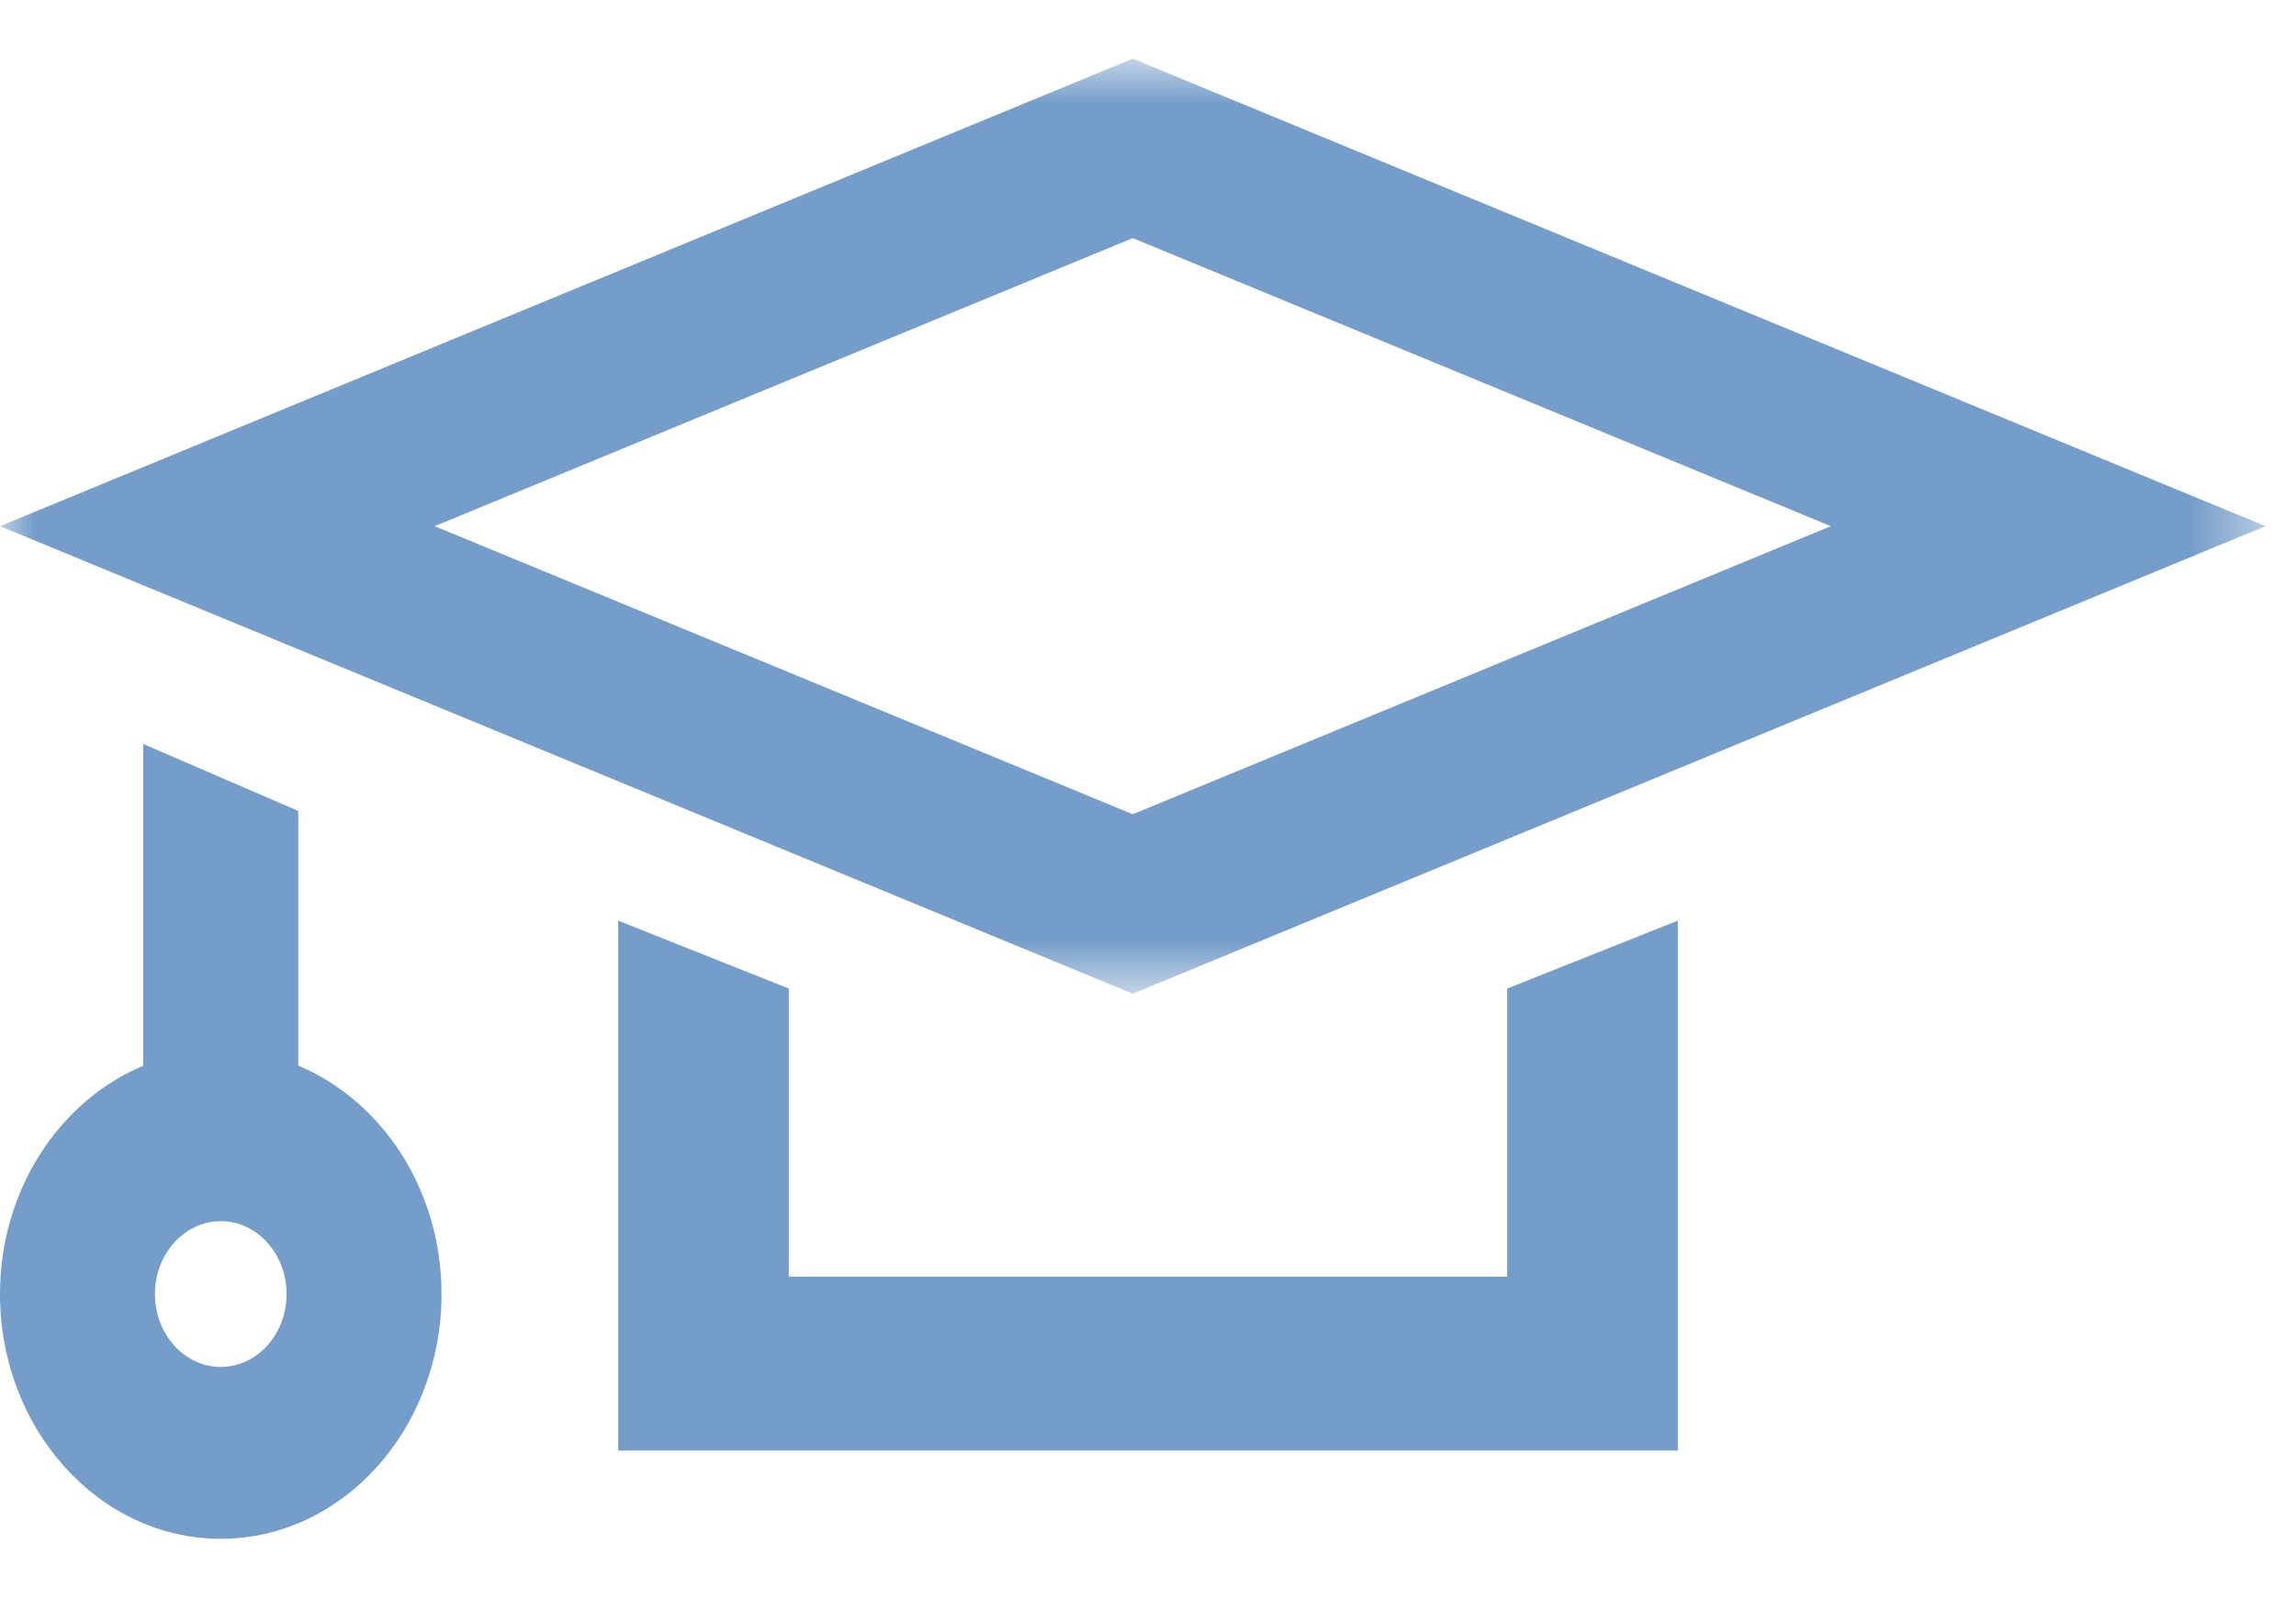
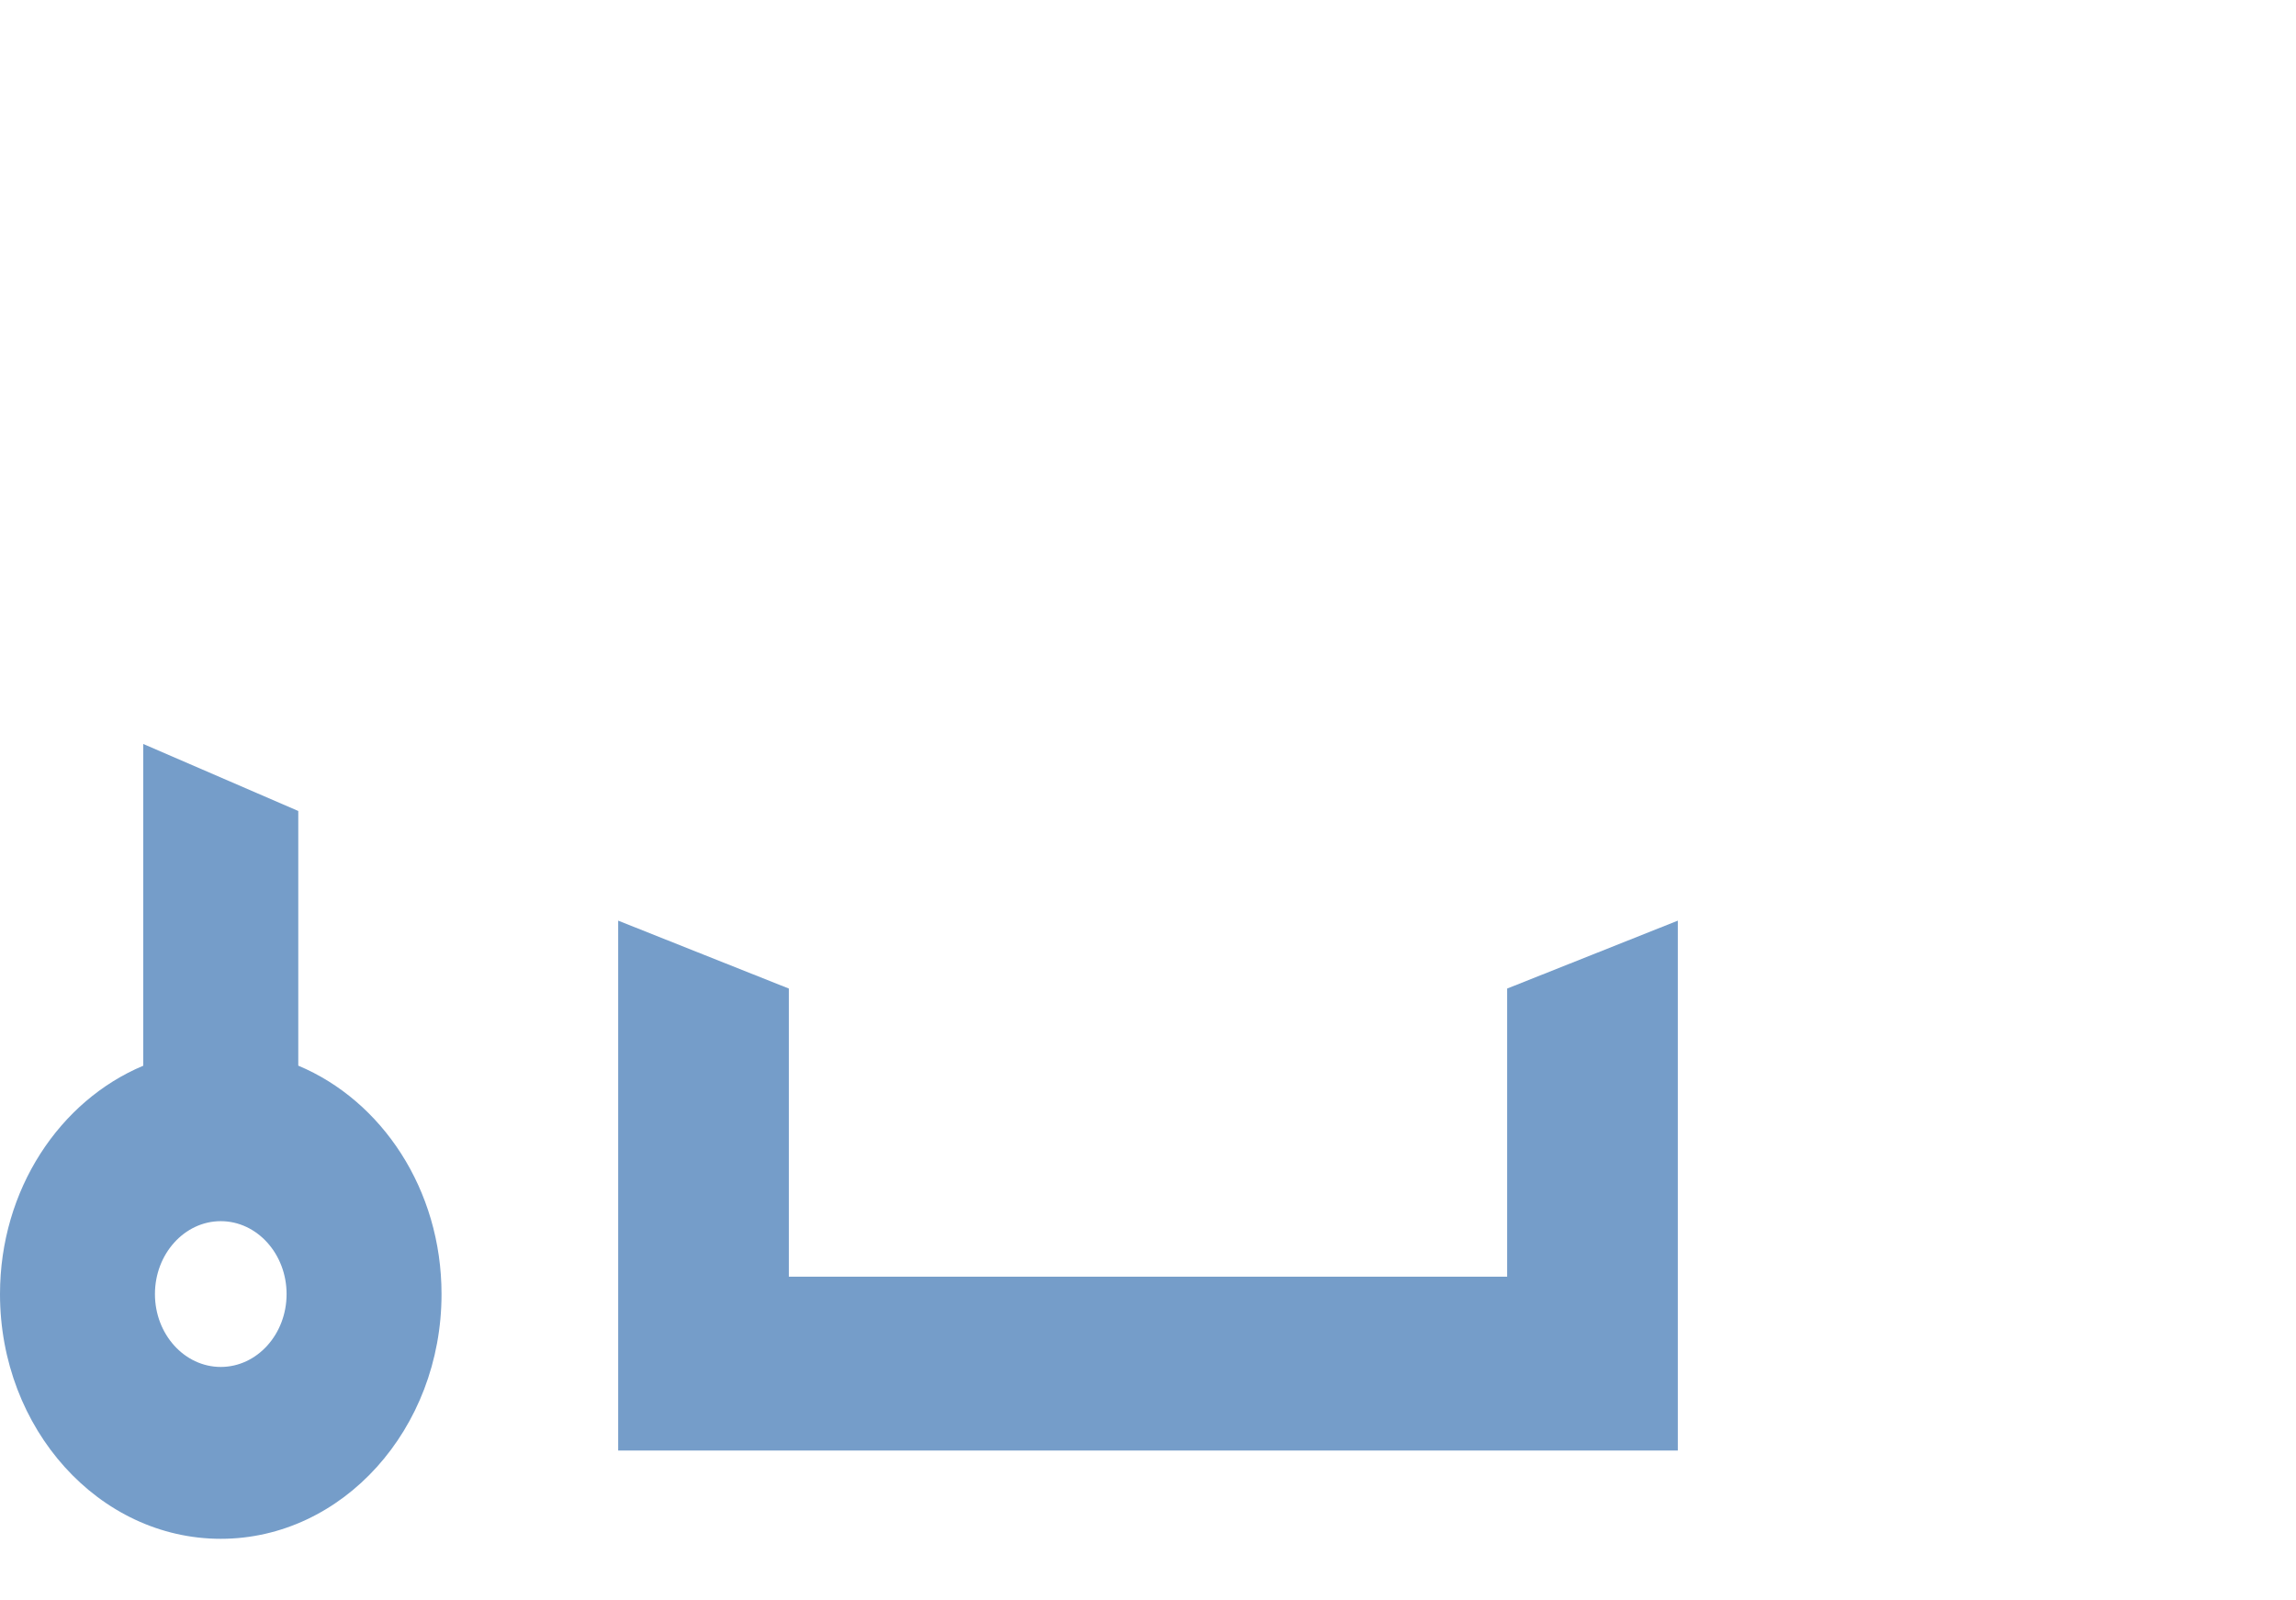
<svg xmlns="http://www.w3.org/2000/svg" width="33" height="23" viewBox="0 0 33 23" fill="none">
  <path fill-rule="evenodd" clip-rule="evenodd" d="M3.173 19.645C2.652 19.645 2.227 19.176 2.227 18.598C2.227 18.02 2.652 17.55 3.173 17.55C3.694 17.55 4.119 18.02 4.119 18.598C4.119 19.176 3.694 19.645 3.173 19.645ZM4.287 15.315V11.655L2.059 10.692V15.316C0.86 15.818 0 17.094 0 18.598C0 20.537 1.423 22.115 3.173 22.115C4.923 22.115 6.346 20.537 6.346 18.598C6.346 17.094 5.487 15.817 4.287 15.315Z" fill="#759DC9" />
  <path fill-rule="evenodd" clip-rule="evenodd" d="M22.889 13.719L21.662 14.207V18.348H11.338V14.207L10.111 13.719L8.885 13.231V20.846H24.115V13.231L22.889 13.719Z" fill="#759DC9" />
  <mask id="mask0_0_4095" style="mask-type:alpha" maskUnits="userSpaceOnUse" x="0" y="0" width="33" height="15">
    <path fill-rule="evenodd" clip-rule="evenodd" d="M0 0.843H32.562V14.281H0V0.843Z" fill="white" />
  </mask>
  <g mask="url(#mask0_0_4095)">
-     <path fill-rule="evenodd" clip-rule="evenodd" d="M6.248 7.562L16.281 11.702L26.314 7.562L16.281 3.422L6.248 7.562ZM16.281 14.281L0 7.562L16.281 0.843L32.562 7.562L16.281 14.281Z" fill="#759DC9" />
-   </g>
+     </g>
</svg>